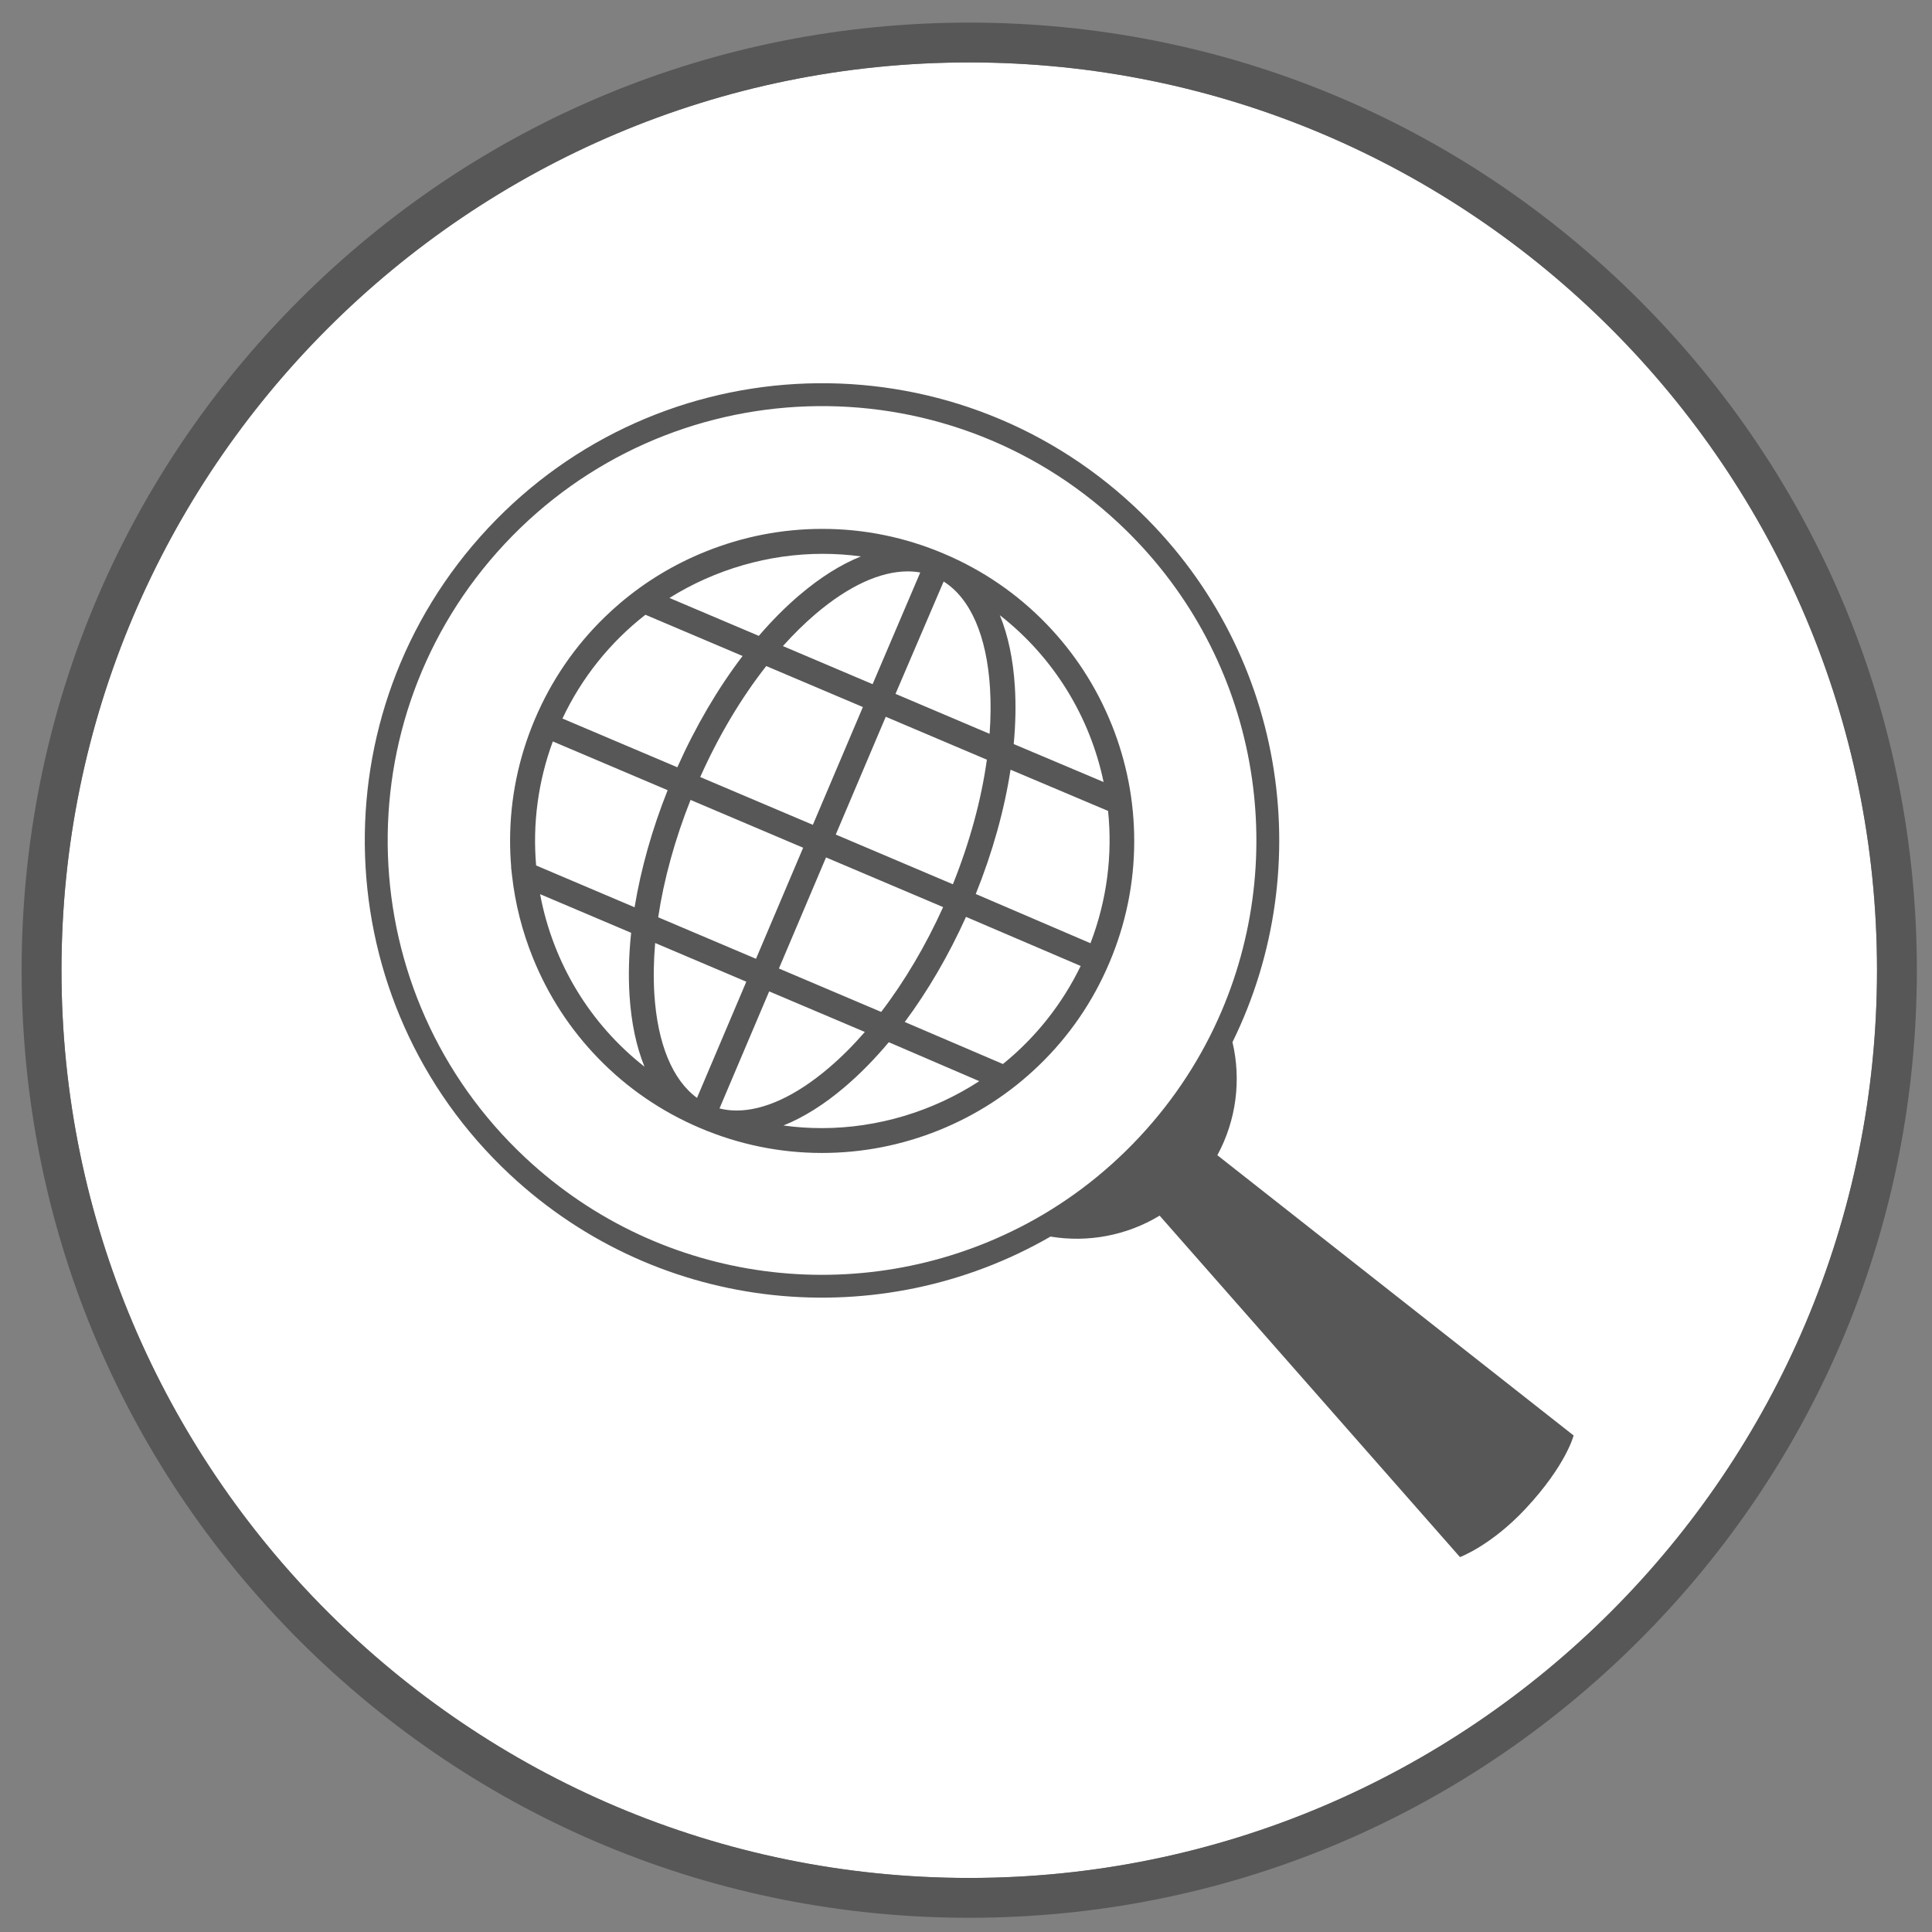
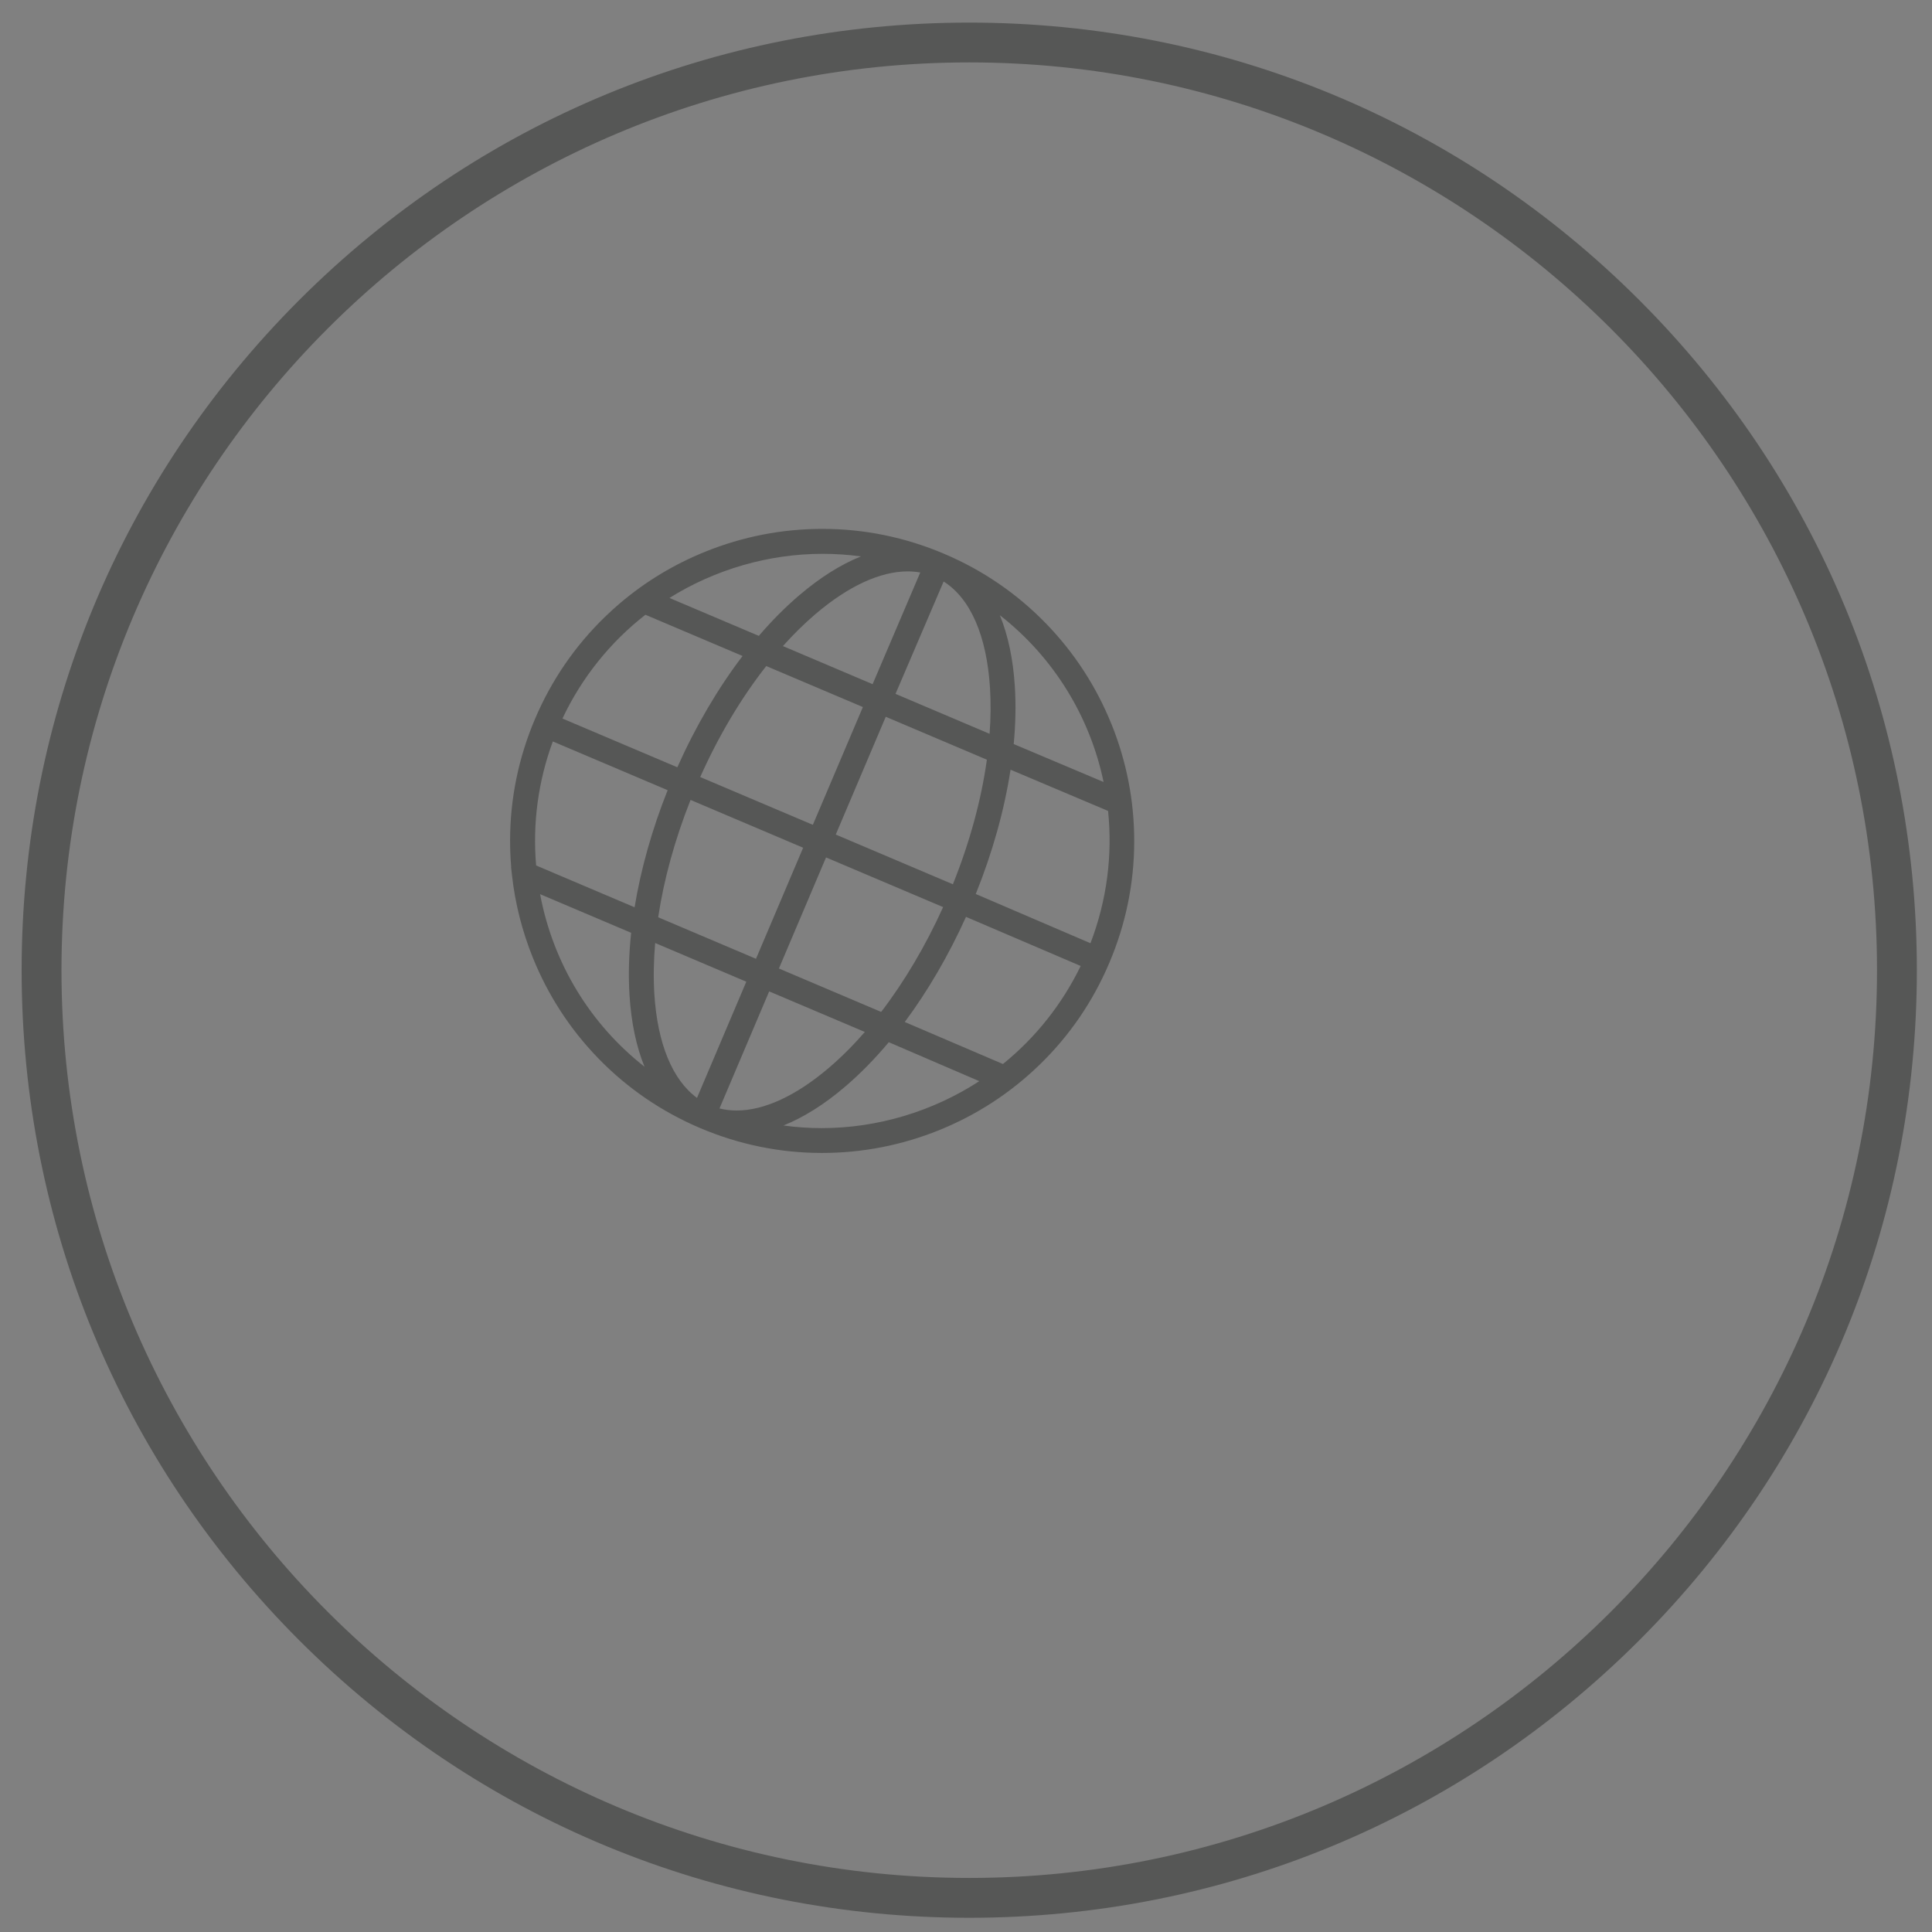
<svg xmlns="http://www.w3.org/2000/svg" width="56" height="56" viewBox="0 0 56 56" fill="none">
  <rect x="0" y="0" width="56" height="56" fill="#808080" stroke="none" />
  <g clip-path="url(#clip0_266_5781)">
-     <path d="M28.094 54.434C42.626 54.434 54.406 42.653 54.406 28.122C54.406 13.59 42.626 1.81 28.094 1.81C13.562 1.81 1.782 13.59 1.782 28.122C1.782 42.653 13.562 54.434 28.094 54.434Z" fill="white" />
    <path d="M47.516 8.699C42.328 3.512 35.431 0.655 28.094 0.655C20.757 0.655 13.86 3.512 8.672 8.699C3.484 13.887 0.627 20.785 0.627 28.121C0.627 35.458 3.484 42.355 8.672 47.544C13.86 52.732 20.757 55.588 28.094 55.588C35.431 55.588 42.328 52.731 47.516 47.544C52.704 42.356 55.561 35.458 55.561 28.121C55.561 20.785 52.703 13.887 47.516 8.699ZM28.094 54.433C13.585 54.433 1.782 42.63 1.782 28.121C1.782 13.613 13.585 1.809 28.094 1.809C42.603 1.809 54.406 13.613 54.406 28.121C54.406 42.63 42.603 54.433 28.094 54.433Z" fill="#565756" />
-     <path d="M35.285 33.485C35.837 32.471 35.981 31.3 35.724 30.207C38.233 25.104 37.245 18.759 32.874 14.676C27.525 9.68 19.139 9.965 14.142 15.313C9.145 20.663 9.431 29.049 14.78 34.045C19.145 38.122 25.532 38.682 30.449 35.843C31.528 36.022 32.654 35.817 33.612 35.236L42.318 45.133C42.318 45.133 43.222 44.799 44.222 43.728C45.398 42.468 45.612 41.608 45.612 41.608L35.285 33.484L35.285 33.485ZM29.527 35.591C24.945 37.917 19.206 37.274 15.233 33.562C10.151 28.815 9.881 20.848 14.627 15.767C19.373 10.686 27.34 10.414 32.421 15.161C36.401 18.878 37.43 24.57 35.41 29.305C34.851 30.616 34.057 31.854 33.028 32.956C31.994 34.064 30.805 34.944 29.527 35.592V35.591Z" fill="#565756" />
    <path d="M32.216 20.988C31.776 19.899 31.14 18.921 30.327 18.081C29.485 17.211 28.488 16.528 27.364 16.051C26.241 15.574 25.057 15.331 23.846 15.33H23.834C22.669 15.33 21.528 15.553 20.443 15.991C19.538 16.356 18.71 16.857 17.974 17.482L17.969 17.486C17.821 17.612 17.676 17.744 17.536 17.88C16.666 18.722 15.983 19.719 15.506 20.842C15.029 21.966 14.787 23.149 14.785 24.36C14.785 24.615 14.795 24.872 14.817 25.126L14.813 25.127L14.838 25.348C14.838 25.348 14.838 25.353 14.839 25.356L14.841 25.376C14.932 26.191 15.136 26.995 15.446 27.762C15.886 28.851 16.521 29.829 17.335 30.669C18.177 31.539 19.174 32.222 20.298 32.699C21.421 33.175 22.605 33.418 23.816 33.419H23.827C24.992 33.419 26.133 33.197 27.219 32.759C28.308 32.319 29.286 31.683 30.125 30.87C30.996 30.028 31.679 29.031 32.155 27.907C32.632 26.784 32.875 25.6 32.876 24.389C32.878 23.22 32.655 22.075 32.216 20.986V20.988ZM22.577 28.073L23.943 24.853L27.337 26.293C26.832 27.409 26.217 28.449 25.541 29.331L22.576 28.072L22.577 28.073ZM25.011 20.494L23.561 23.908L20.296 22.523C20.828 21.331 21.484 20.23 22.21 19.306L25.011 20.494ZM27.62 25.631L24.225 24.19L25.674 20.776L28.605 22.02C28.444 23.184 28.106 24.421 27.62 25.631ZM25.293 19.831L22.693 18.727C23.001 18.383 23.317 18.072 23.637 17.799C24.587 16.99 25.511 16.562 26.311 16.562C26.435 16.562 26.556 16.573 26.674 16.594L25.293 19.831ZM23.28 24.571L21.913 27.791L19.078 26.588C19.242 25.489 19.564 24.325 20.016 23.186L23.28 24.572V24.571ZM29.383 21.567C29.438 20.986 29.449 20.427 29.416 19.901C29.367 19.113 29.221 18.418 28.981 17.832C30.549 19.057 31.595 20.781 31.988 22.667L29.383 21.567V21.567ZM28.684 21.27L25.957 20.112L27.352 16.855C28.128 17.345 28.602 18.427 28.696 19.946C28.722 20.366 28.718 20.809 28.684 21.27ZM23.171 17.25C22.77 17.592 22.375 17.988 21.995 18.431L19.404 17.332C20.729 16.504 22.283 16.053 23.843 16.053C24.216 16.053 24.587 16.078 24.954 16.128C24.368 16.363 23.769 16.741 23.171 17.251V17.25ZM21.524 19.014C20.807 19.954 20.161 21.057 19.633 22.24L16.303 20.827C16.858 19.649 17.683 18.617 18.708 17.819L21.524 19.014ZM18.989 27.333L21.632 28.455L20.203 31.823C19.491 31.302 19.056 30.25 18.966 28.806C18.938 28.341 18.946 27.847 18.99 27.334L18.989 27.333ZM16.024 21.491L19.352 22.904C18.901 24.035 18.575 25.194 18.394 26.298L15.54 25.086C15.434 23.871 15.6 22.639 16.024 21.491ZM18.294 27.038C18.227 27.67 18.211 28.279 18.247 28.851C18.297 29.638 18.442 30.332 18.681 30.919C17.109 29.686 16.032 27.924 15.655 25.918L18.295 27.038L18.294 27.038ZM22.295 28.736L25.068 29.912C24.729 30.302 24.38 30.65 24.025 30.952C23.076 31.761 22.151 32.189 21.351 32.189C21.179 32.189 21.014 32.169 20.855 32.129L22.295 28.736ZM24.492 31.501C24.927 31.13 25.354 30.696 25.762 30.209L28.385 31.338C27.032 32.218 25.433 32.699 23.82 32.699C23.446 32.699 23.076 32.674 22.709 32.623C23.294 32.388 23.893 32.012 24.492 31.501ZM26.225 29.623C26.893 28.726 27.499 27.686 28 26.576L31.324 27.999C30.791 29.1 30.019 30.075 29.07 30.841L26.225 29.623ZM28.283 25.913C28.768 24.711 29.112 23.479 29.291 22.31L32.118 23.505C32.249 24.768 32.091 26.078 31.608 27.34L28.283 25.913Z" fill="#565756" />
  </g>
  <defs>
    <clipPath id="clip0_266_5781">
      <rect width="54.934" height="54.934" fill="white" transform="translate(0.627 0.655)" />
    </clipPath>
  </defs>
</svg>